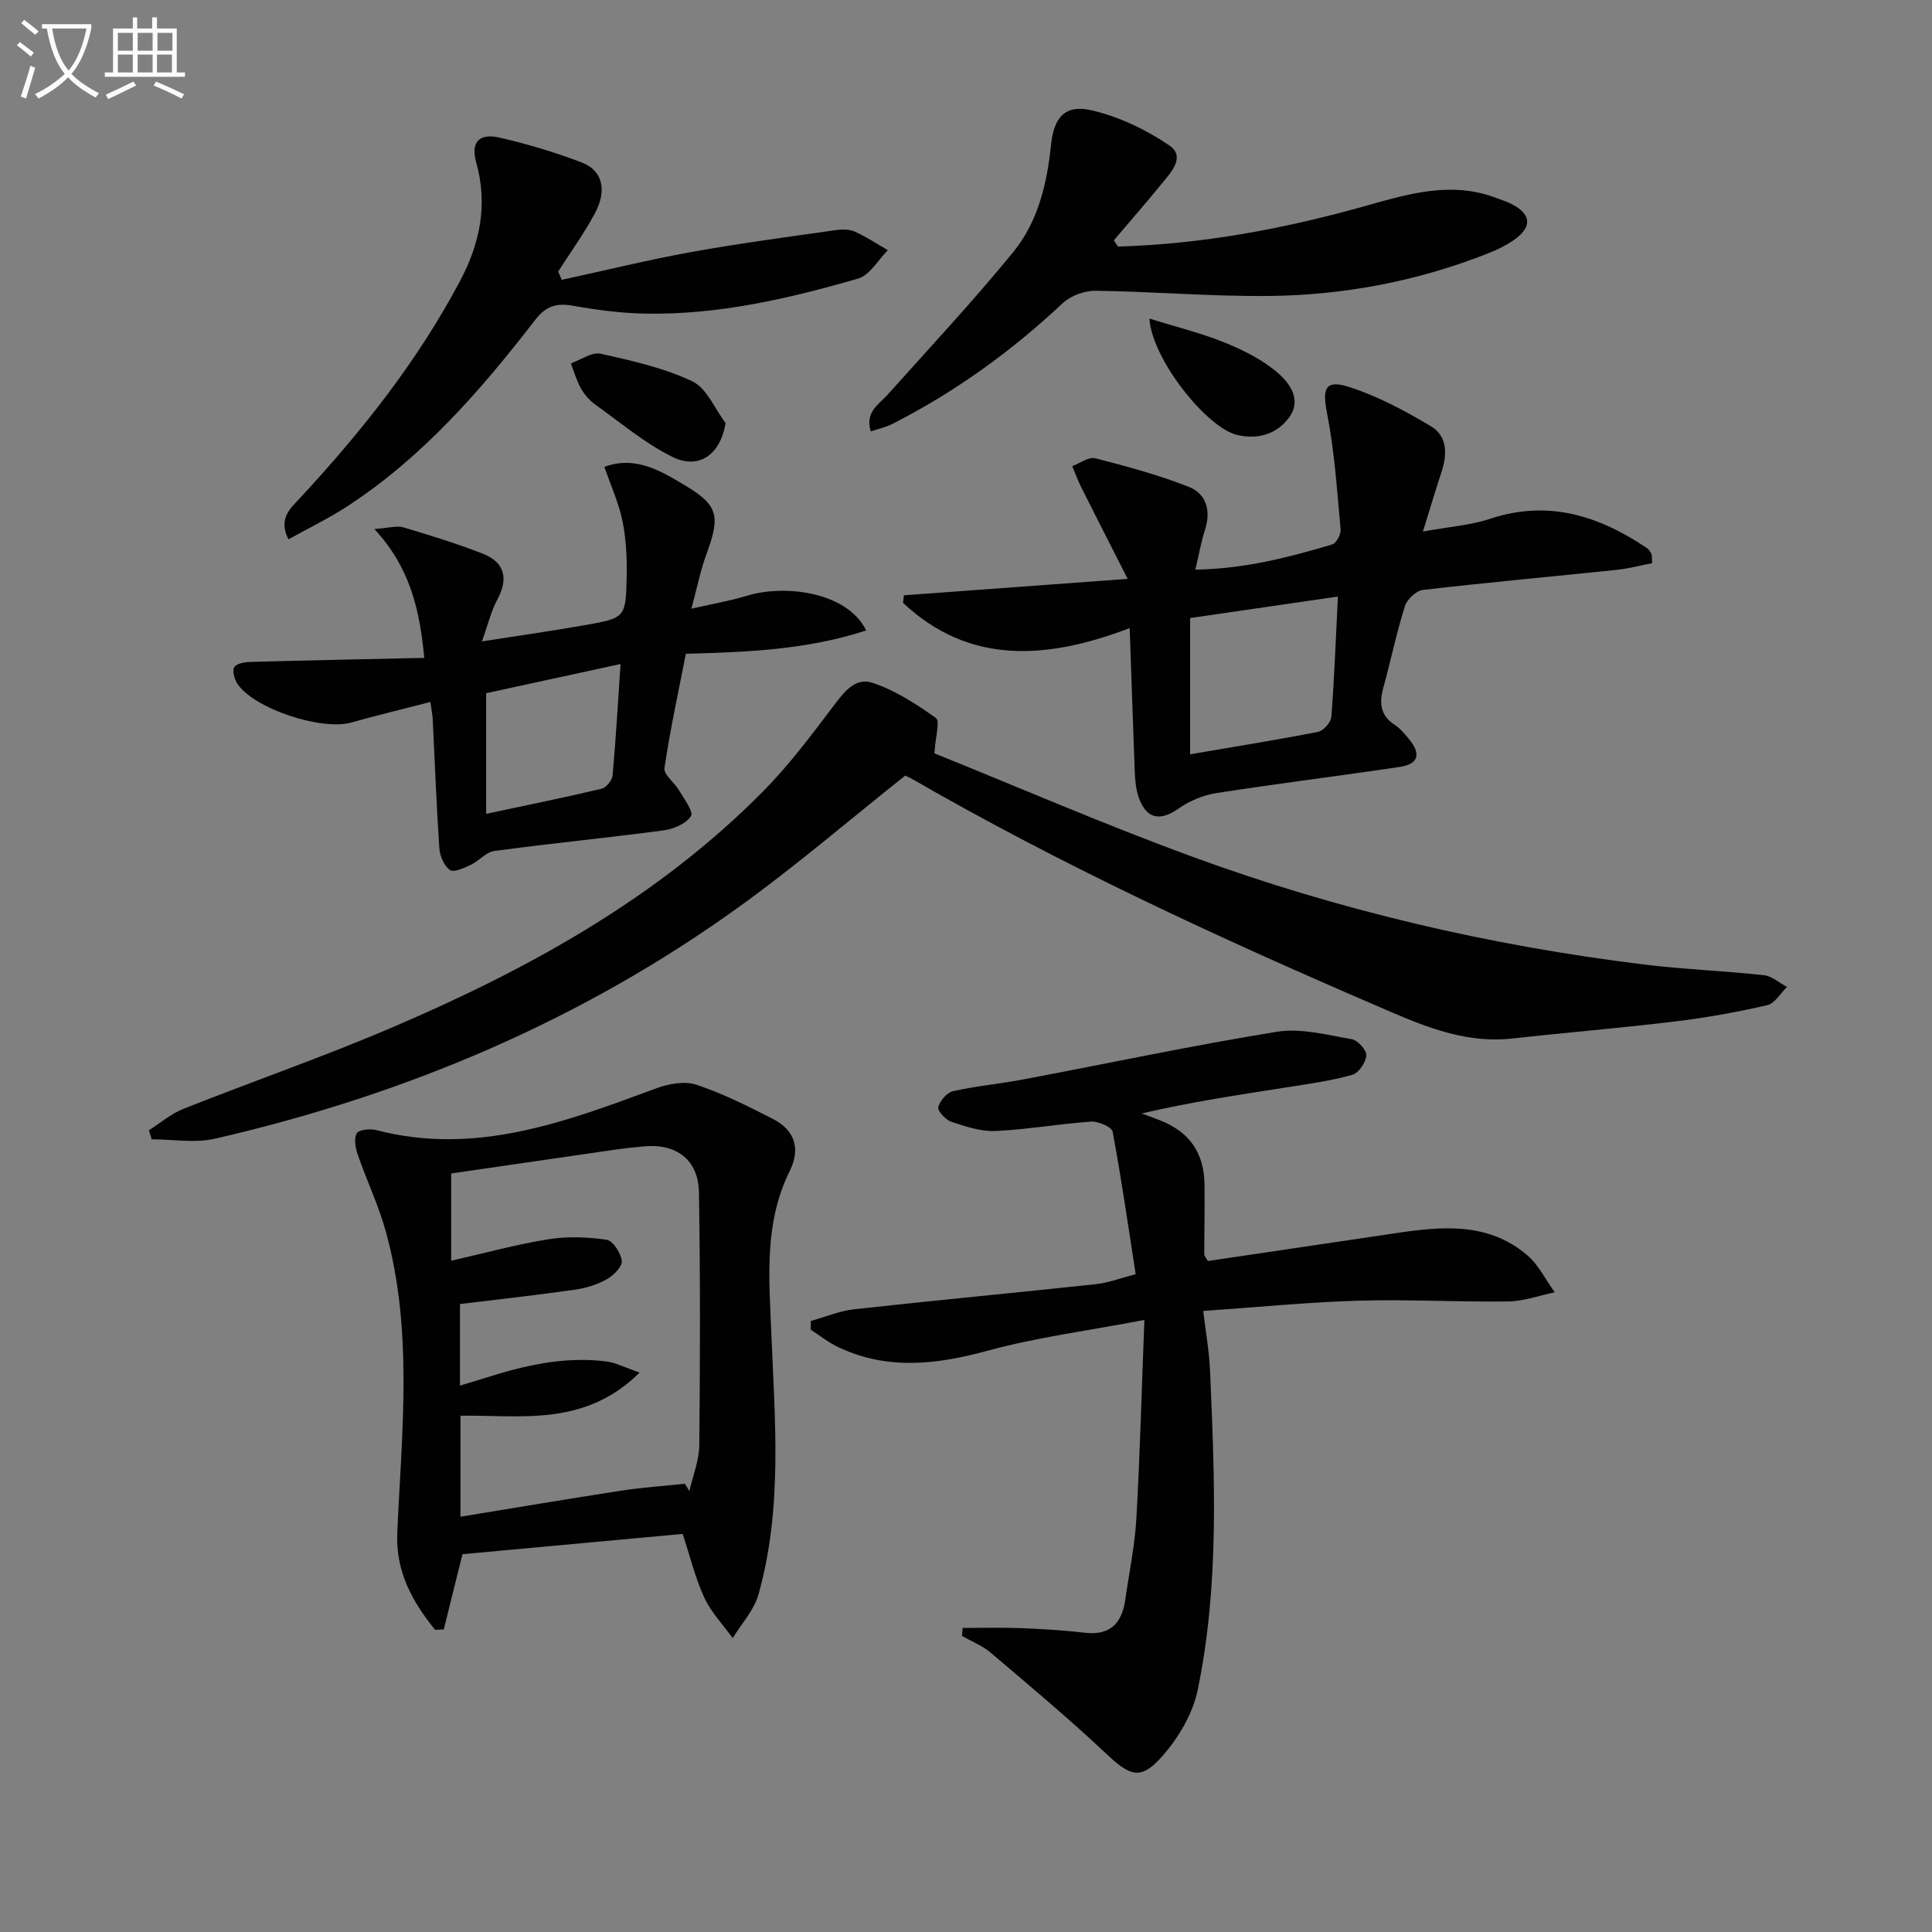
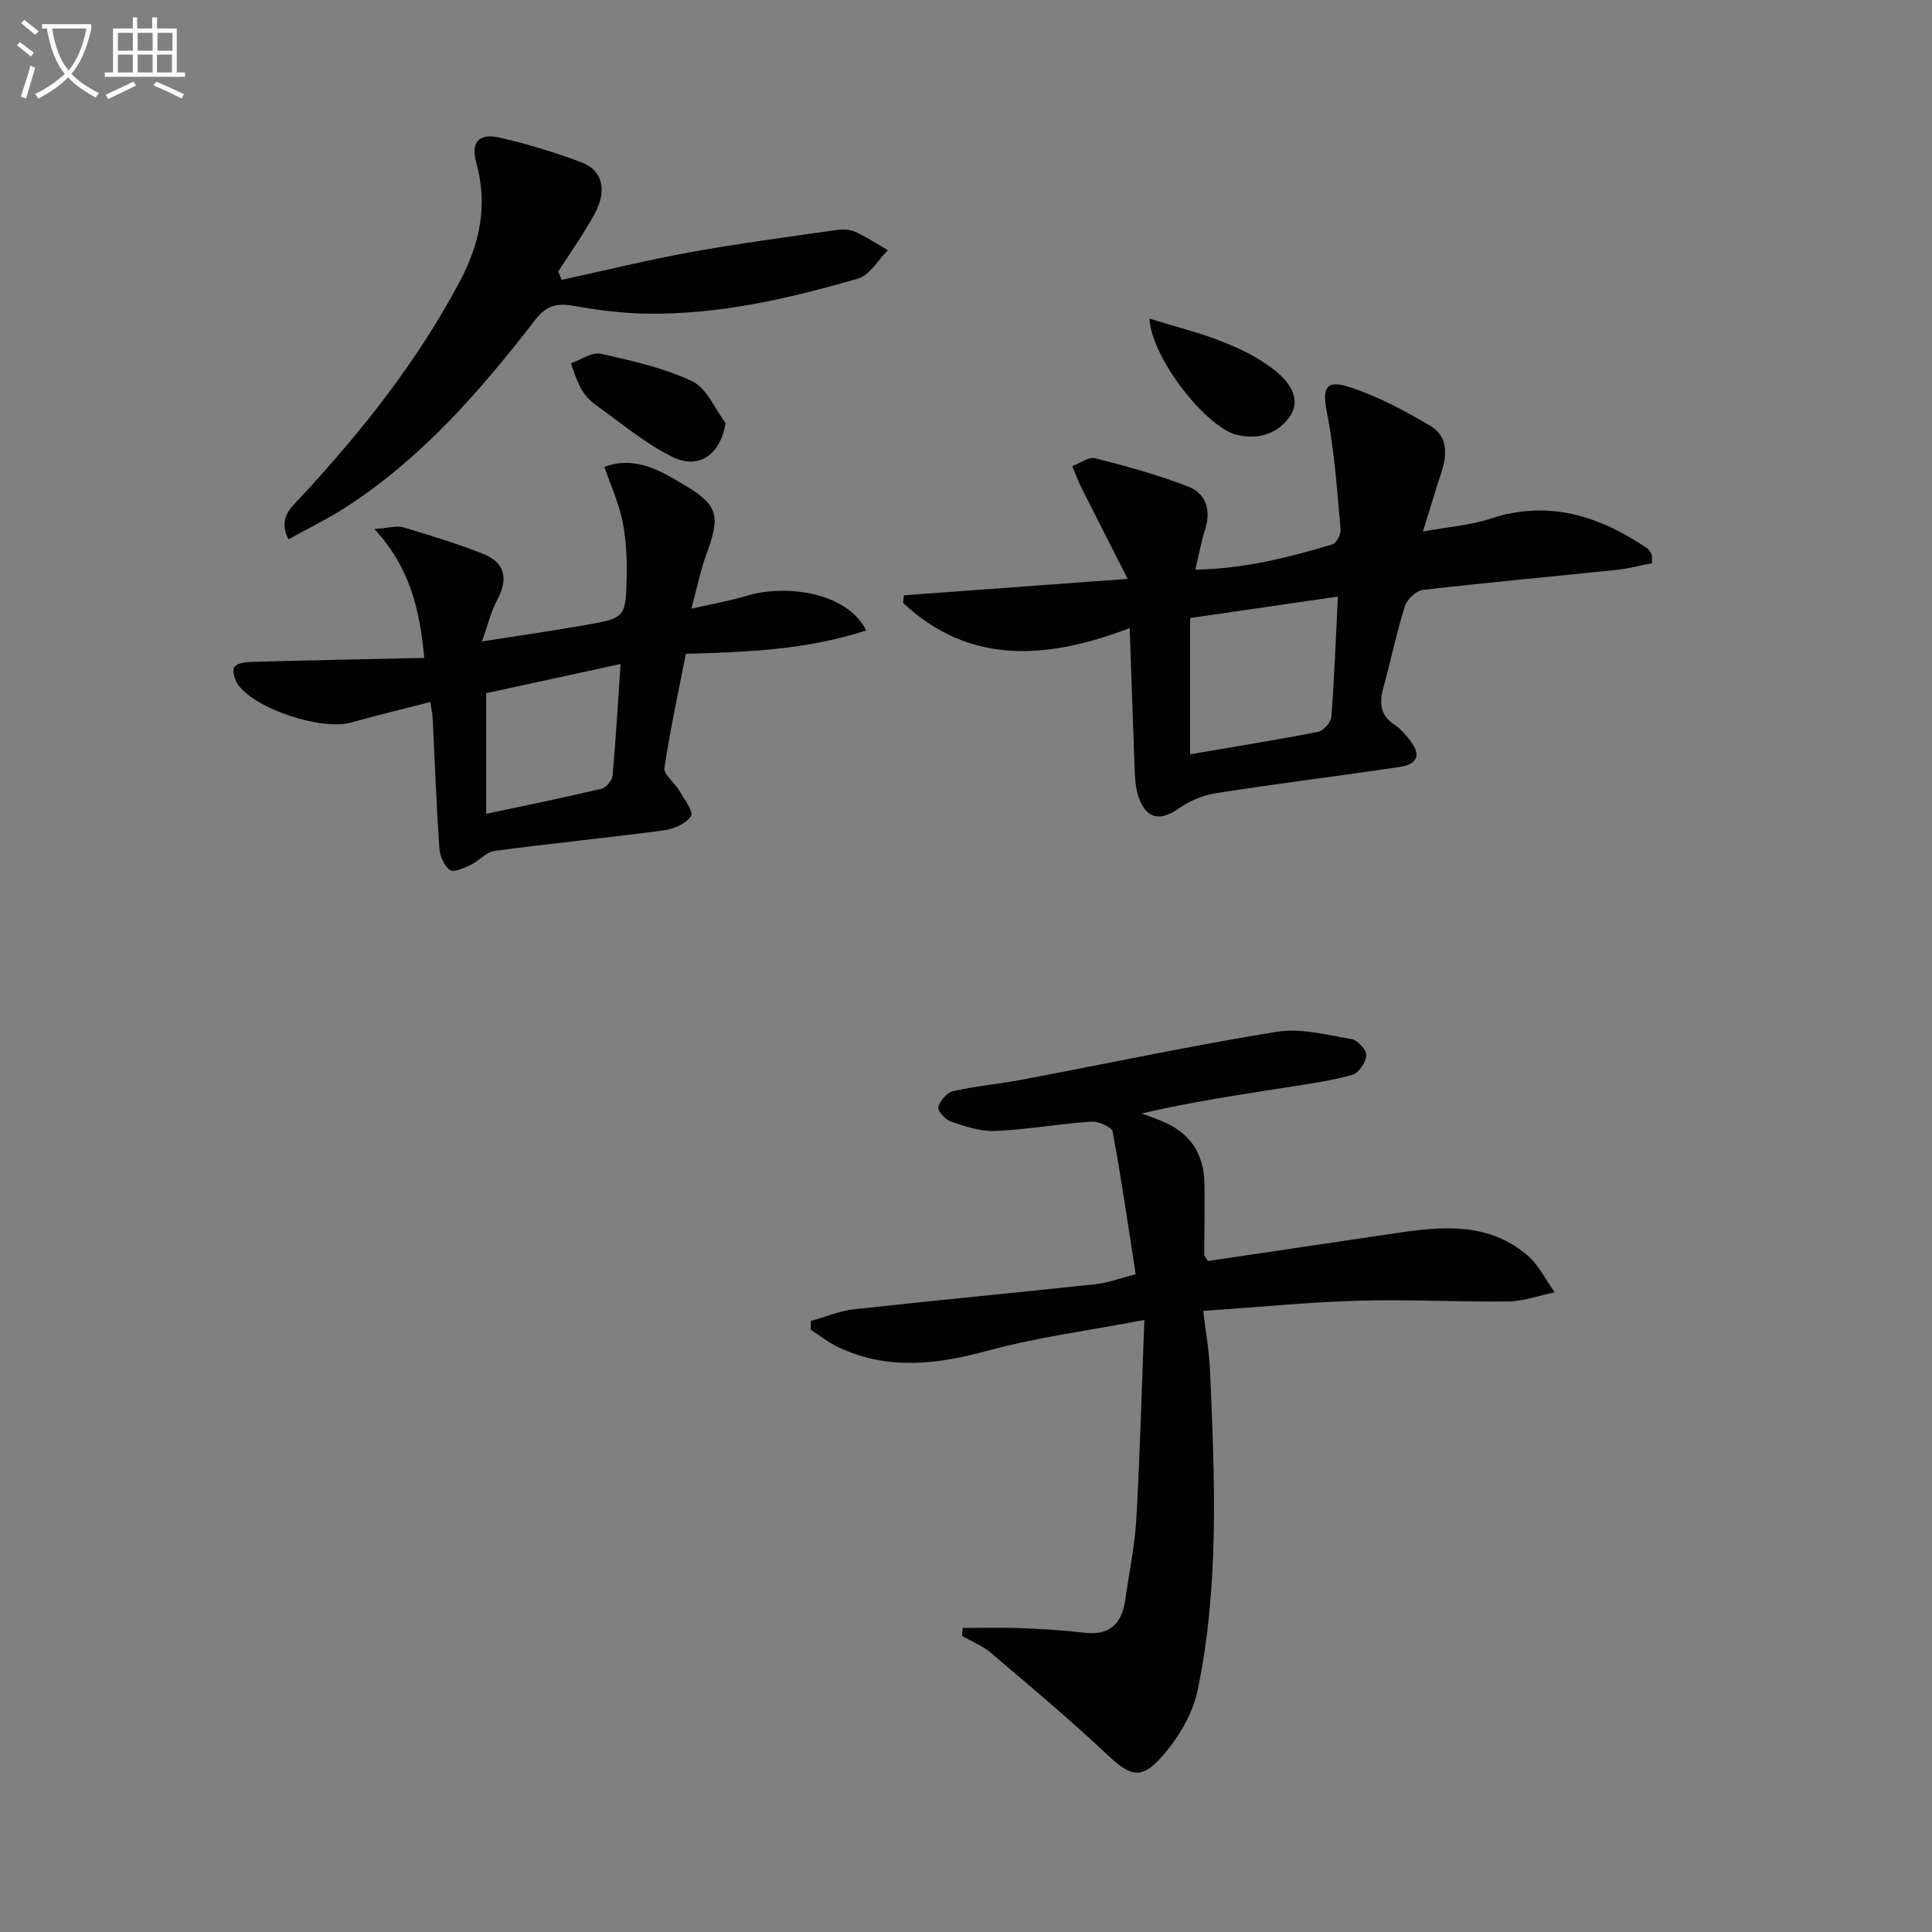
<svg xmlns="http://www.w3.org/2000/svg" enable-background="new 0 0 400 400" viewBox="0 0 400 400">
  <rect x="0" y="0" width="400" height="400" fill="#808080" stroke="none" />
  <path d="m6.4 11.7c-1-.8-1.9-1.6-2.9-2.3l.6-.7c.9.7 1.9 1.4 2.9 2.2zm-2.1 8.3c.7-2.1 1.4-4.2 2-6.4.2.1.6.3 1 .4-.7 2.3-1.3 4.4-1.9 6.4zm3-12.8c-1.1-.9-2.1-1.7-2.9-2.4l.6-.7c1 .8 2 1.5 3 2.4zm1.4-1.3v-.9h10.2v.9c-.9 4.2-2.3 7.3-4.1 9.4 1.3 1.4 3.2 2.7 5.7 4-.2.2-.4.5-.7.9-2.5-1.4-4.4-2.7-5.7-4.2-1.4 1.5-3.5 3-6.1 4.4 0 0 0 0-.1-.1-.3-.4-.5-.7-.7-.8 2.7-1.3 4.7-2.8 6.2-4.2-1.8-2.2-3-5.3-3.7-9.4zm9.2 0h-7.1c.6 3.8 1.7 6.7 3.4 8.7 1.7-2 2.9-4.8 3.7-8.7z" fill="#fbfcfa" />
  <path d="m31.6 3.6h.9v2.3h4.1v9.1h1.7v.9h-16.6v-.9h1.7v-9.1h4.1v-2.3h.9v2.3h3.1v-2.3zm-4 13.3.6.8c-1.9.9-3.8 1.9-5.8 2.8-.2-.3-.3-.6-.5-.9 2-.9 3.9-1.8 5.7-2.7zm-3.2-10.1v3.7h3.1v-3.7zm0 4.5v3.7h3.1v-3.7zm4.1-4.5v3.7h3.1v-3.7zm0 4.5v3.7h3.1v-3.7zm9.1 9.1c-2.1-1.1-4.1-2-5.8-2.7l.5-.8c2.2.9 4.1 1.8 5.8 2.6zm-1.9-13.6h-3.1v3.7h3.1zm-3.2 4.5v3.7h3.1v-3.7z" fill="#fbfcfa" />
  <g fill="#010101">
-     <path d="m187.4 160.59c-11.58 9.2-22.56 18.64-34.27 27.08-32.77 23.65-69.34 39.05-108.61 48.08-4.16.96-8.74.13-13.12.13-.19-.63-.37-1.25-.56-1.88 2.36-1.49 4.55-3.4 7.1-4.41 14.5-5.76 29.28-10.87 43.61-17.02 28.13-12.06 54.74-26.75 76.51-48.8 5.23-5.3 9.76-11.34 14.27-17.3 2.22-2.93 4.59-6.32 8.25-5.12 4.71 1.55 9.1 4.39 13.19 7.3.89.63-.1 3.89-.31 7.32 17.39 7.01 35.33 14.8 53.66 21.5 30.17 11.03 61.34 18.3 93.24 22.22 8.24 1.01 16.57 1.31 24.82 2.21 1.67.18 3.2 1.59 4.8 2.44-1.35 1.3-2.52 3.41-4.08 3.77-6.29 1.44-12.66 2.6-19.07 3.37-11.21 1.36-22.47 2.28-33.69 3.53-10.44 1.16-19.48-3.04-28.65-7-32.66-14.08-64.92-29-95.76-46.8-.57-.31-1.18-.55-1.33-.62z" />
    <path d="m236.93 273.28c-11.63 2.22-22.19 3.58-32.36 6.35-10.62 2.89-20.83 4.13-31.06-.74-2-.95-3.78-2.38-5.66-3.59.01-.6.02-1.21.03-1.81 2.99-.83 5.94-2.09 8.98-2.42 16.67-1.84 33.37-3.41 50.05-5.2 2.59-.28 5.1-1.26 8.22-2.06-1.55-9.99-2.95-19.79-4.77-29.5-.18-.98-2.96-2.19-4.45-2.09-6.62.45-13.19 1.64-19.81 1.94-3.03.14-6.19-.93-9.14-1.91-1.18-.39-2.89-2.24-2.7-3.03.31-1.31 1.81-3.02 3.08-3.31 4.84-1.08 9.83-1.53 14.71-2.46 17.43-3.29 34.79-7 52.29-9.83 4.99-.81 10.41.66 15.55 1.54 1.23.21 3.07 2.28 2.99 3.37-.11 1.45-1.59 3.63-2.9 4-4.27 1.21-8.71 1.83-13.11 2.52-10.14 1.59-20.29 3.09-30.5 5.48 1.24.46 2.49.91 3.73 1.39 6.14 2.4 9.19 6.7 9.28 13.32.07 4.82-.05 9.65-.05 14.48 0 .29.3.57.74 1.36 12.73-1.89 25.67-3.79 38.6-5.72 9.67-1.45 19.35-2.45 27.51 4.5 2.37 2.02 3.84 5.11 5.72 7.7-3.22.66-6.43 1.85-9.66 1.89-10.32.14-20.65-.46-30.95-.16-10.45.31-20.87 1.35-32.18 2.13.48 4.09 1.24 8.25 1.42 12.43.95 22.1 1.96 44.26-2.57 66.09-1.02 4.92-4 9.91-7.38 13.73-4.43 5.01-6.64 4.04-11.57-.6-7.71-7.26-15.86-14.07-23.94-20.93-1.71-1.45-3.93-2.31-5.91-3.43.05-.55.1-1.11.15-1.66 3.96 0 7.93-.12 11.89.03 4.47.18 8.96.44 13.4.96 5.3.62 7.69-2.01 8.38-6.86.79-5.57 1.97-11.13 2.29-16.73.75-13.25 1.09-26.52 1.66-41.17z" />
-     <path d="m141.34 317.58c-15.44 1.42-30.62 2.82-45.59 4.2-1.37 5.51-2.62 10.54-3.87 15.57-.6.03-1.19.07-1.79.1-4.7-5.8-8.2-12.04-7.84-20.13.93-20.87 3.32-41.83-2.39-62.42-1.5-5.4-3.96-10.53-5.79-15.84-.48-1.39-.83-3.32-.21-4.41.44-.77 2.75-1.01 4.02-.68 20.59 5.38 39.24-1.72 57.98-8.64 2.56-.95 5.89-1.56 8.34-.74 5.46 1.81 10.68 4.45 15.83 7.08 4.55 2.32 5.75 6.18 3.48 10.76-5.35 10.8-4.28 22.11-3.81 33.66.73 18.05 2.36 36.3-2.68 54.06-.92 3.24-3.5 6.01-5.32 9-2-2.77-4.46-5.32-5.87-8.36-1.87-4.03-2.92-8.43-4.49-13.21zm-47.93-56.56c6.91-1.57 13.45-3.37 20.11-4.44 3.94-.63 8.12-.48 12.08.1 1.31.19 2.96 2.77 3.13 4.39.12 1.18-1.7 3.01-3.09 3.78-1.98 1.11-4.31 1.84-6.58 2.16-7.84 1.12-15.71 1.99-23.83 2.98v16.88c1.76-.53 3.33-.98 4.89-1.48 8.29-2.65 16.68-4.64 25.46-3.51 1.9.24 3.71 1.21 6.85 2.29-11.45 11.35-24.65 8.75-37.1 8.94v20.91c11.4-1.86 22.34-3.71 33.32-5.4 4.35-.67 8.76-.96 13.14-1.43.31.51.63 1.01.94 1.52.72-3.17 2.02-6.33 2.05-9.51.18-17.45.21-34.9-.07-52.34-.11-6.72-4.65-10.14-11.39-9.52-2.14.2-4.29.44-6.42.75-11.13 1.6-22.25 3.22-33.49 4.86z" />
    <path d="m233.89 130.04c-17.5 6.67-33.37 7.5-46.93-5.23.06-.52.13-1.04.19-1.56 14.83-1.09 29.66-2.18 46.32-3.4-3.59-7.08-6.64-13.03-9.63-19-.7-1.4-1.23-2.89-1.84-4.34 1.6-.59 3.4-1.98 4.76-1.63 6.54 1.67 13.09 3.45 19.36 5.91 3.6 1.42 4.65 4.89 3.38 8.84-.8 2.47-1.24 5.06-2.02 8.31 10.24-.18 19.34-2.54 28.34-5.22.85-.25 1.83-2.1 1.74-3.11-.74-8.05-1.26-16.16-2.81-24.07-1.01-5.15-.41-7.04 4.71-5.38 5.88 1.91 11.5 4.92 16.84 8.12 3.38 2.02 3.35 5.81 2.15 9.44-1.23 3.72-2.34 7.49-3.85 12.33 5.3-.97 9.8-1.28 13.94-2.65 12.07-3.99 22.55-.6 32.49 6.11.38.26.65.74.87 1.18.14.27.07.64.17 1.91-2.36.45-4.82 1.12-7.33 1.38-13.38 1.4-26.78 2.61-40.15 4.16-1.39.16-3.27 1.94-3.72 3.35-1.74 5.54-2.91 11.25-4.46 16.86-.88 3.19-.66 5.8 2.4 7.76 1.1.7 1.97 1.8 2.83 2.81 2.64 3.14 2.09 5.27-1.83 5.86-12.64 1.89-25.34 3.45-37.97 5.42-2.73.43-5.57 1.61-7.83 3.2-3.72 2.62-6.54 2.25-8.17-2.07-.68-1.8-.83-3.86-.91-5.82-.36-9.29-.65-18.58-1.04-29.47zm12.51 26.13c9.27-1.59 17.92-2.97 26.5-4.65 1.11-.22 2.65-1.97 2.74-3.11.62-8.03.92-16.09 1.36-24.9-10.69 1.55-20.62 3-30.6 4.45z" />
    <path d="m89.11 145.34c-5.63 1.45-11.05 2.75-16.42 4.26-6.09 1.71-20.04-2.84-23.5-7.98-.65-.96-1.16-2.79-.68-3.51.54-.8 2.28-1.04 3.51-1.07 11.77-.33 23.55-.56 35.82-.83-.94-9.97-2.91-18.64-10.32-26.68 3-.21 4.63-.75 5.98-.35 5.53 1.64 11.05 3.35 16.41 5.44 4.66 1.81 5.39 5.2 3.02 9.6-1.28 2.37-1.9 5.1-3.15 8.58 7.86-1.23 14.65-2.2 21.41-3.39 8.28-1.45 8.39-1.53 8.56-10.19.07-3.79-.12-7.67-.88-11.37-.74-3.66-2.34-7.14-3.74-11.19 6.52-2.41 11.86.95 16.74 3.86 7.03 4.2 7.23 6.48 4.33 14.38-1.19 3.24-1.85 6.67-3.05 11.12 4.15-.95 7.92-1.59 11.55-2.69 7.98-2.42 20.79-.7 24.63 7.2-12.31 4.03-24.92 4.49-37.33 4.83-1.58 8.1-3.28 15.84-4.43 23.66-.2 1.35 2.07 2.98 3.01 4.59 1.03 1.77 3.05 4.42 2.48 5.34-.98 1.57-3.56 2.69-5.61 2.96-11.67 1.56-23.4 2.7-35.08 4.27-1.74.23-3.22 2.09-4.95 2.9-1.36.64-3.5 1.61-4.27 1.05-1.21-.88-2.08-2.91-2.19-4.52-.61-8.96-.94-17.94-1.38-26.91-.05-.8-.23-1.61-.47-3.36zm11.54 23.16c8.48-1.81 16.22-3.38 23.89-5.2.96-.23 2.2-1.74 2.29-2.76.69-7.69 1.13-15.4 1.65-23.06-9.44 2.05-18.58 4.03-27.83 6.04z" />
-     <path d="m231.47 51.05c17.48-.51 34.53-3.7 51.34-8.44 8.98-2.53 17.94-5.2 27.26-1.52.77.31 1.58.53 2.33.88 4.75 2.21 5.05 5.03.76 7.91-1.5 1.01-3.17 1.82-4.86 2.49-14.67 5.83-29.98 8.76-45.69 8.91-11.92.11-23.85-.92-35.79-1.08-2.29-.03-5.15 1.03-6.82 2.59-10.63 9.98-22.31 18.4-35.29 25-1.29.66-2.77.96-4.42 1.52-1.25-3.99 1.61-5.52 3.51-7.63 8.74-9.76 17.69-19.35 25.98-29.49 5.14-6.29 7-14.18 7.83-22.25.58-5.71 2.97-8.38 8.44-7.09 5.63 1.32 11.22 3.97 16.02 7.24 3.5 2.38.34 5.64-1.62 8.03-3.21 3.94-6.56 7.77-9.85 11.65.31.43.59.86.87 1.28z" />
    <path d="m116.29 57.94c8.95-1.94 17.85-4.13 26.85-5.76 9.92-1.8 19.93-3.11 29.92-4.54 1.29-.19 2.8-.19 3.95.33 2.37 1.06 4.56 2.53 6.82 3.83-2.04 2.02-3.75 5.18-6.18 5.88-14.37 4.15-28.96 7.54-44.06 7.25-4.95-.09-9.94-.73-14.82-1.61-3.47-.62-5.67-.06-7.99 2.94-11.22 14.54-23.25 28.35-38.8 38.52-3.84 2.51-8.01 4.52-12.26 6.88-2.2-4.38.49-6.49 2.52-8.68 12.7-13.72 24.26-28.26 33.04-44.87 4.12-7.79 5.75-15.81 3.31-24.49-1.15-4.1.54-6.11 4.79-5.14 5.8 1.33 11.56 3.05 17.11 5.18 4.25 1.63 5.24 5.72 2.69 10.48-2.24 4.19-5.05 8.06-7.61 12.08.25.58.48 1.15.72 1.72z" />
    <path d="m150.23 87.59c-1.07 6.5-5.5 9.75-11.05 6.99-5.7-2.83-10.71-7.08-15.94-10.82-1.19-.85-2.24-2.07-2.96-3.34-.91-1.61-1.41-3.45-2.09-5.19 2.07-.72 4.35-2.4 6.18-1.99 6.45 1.43 13.04 2.91 18.95 5.7 3 1.41 4.65 5.68 6.91 8.65z" />
    <path d="m237.97 65.96c5.54 1.73 10.76 3 15.67 5 3.89 1.58 7.84 3.57 10.97 6.29 2.43 2.11 4.96 5.56 2.27 9.2-2.58 3.48-6.45 4.57-10.68 3.62-6.34-1.43-17.72-15.76-18.23-24.11z" />
  </g>
</svg>